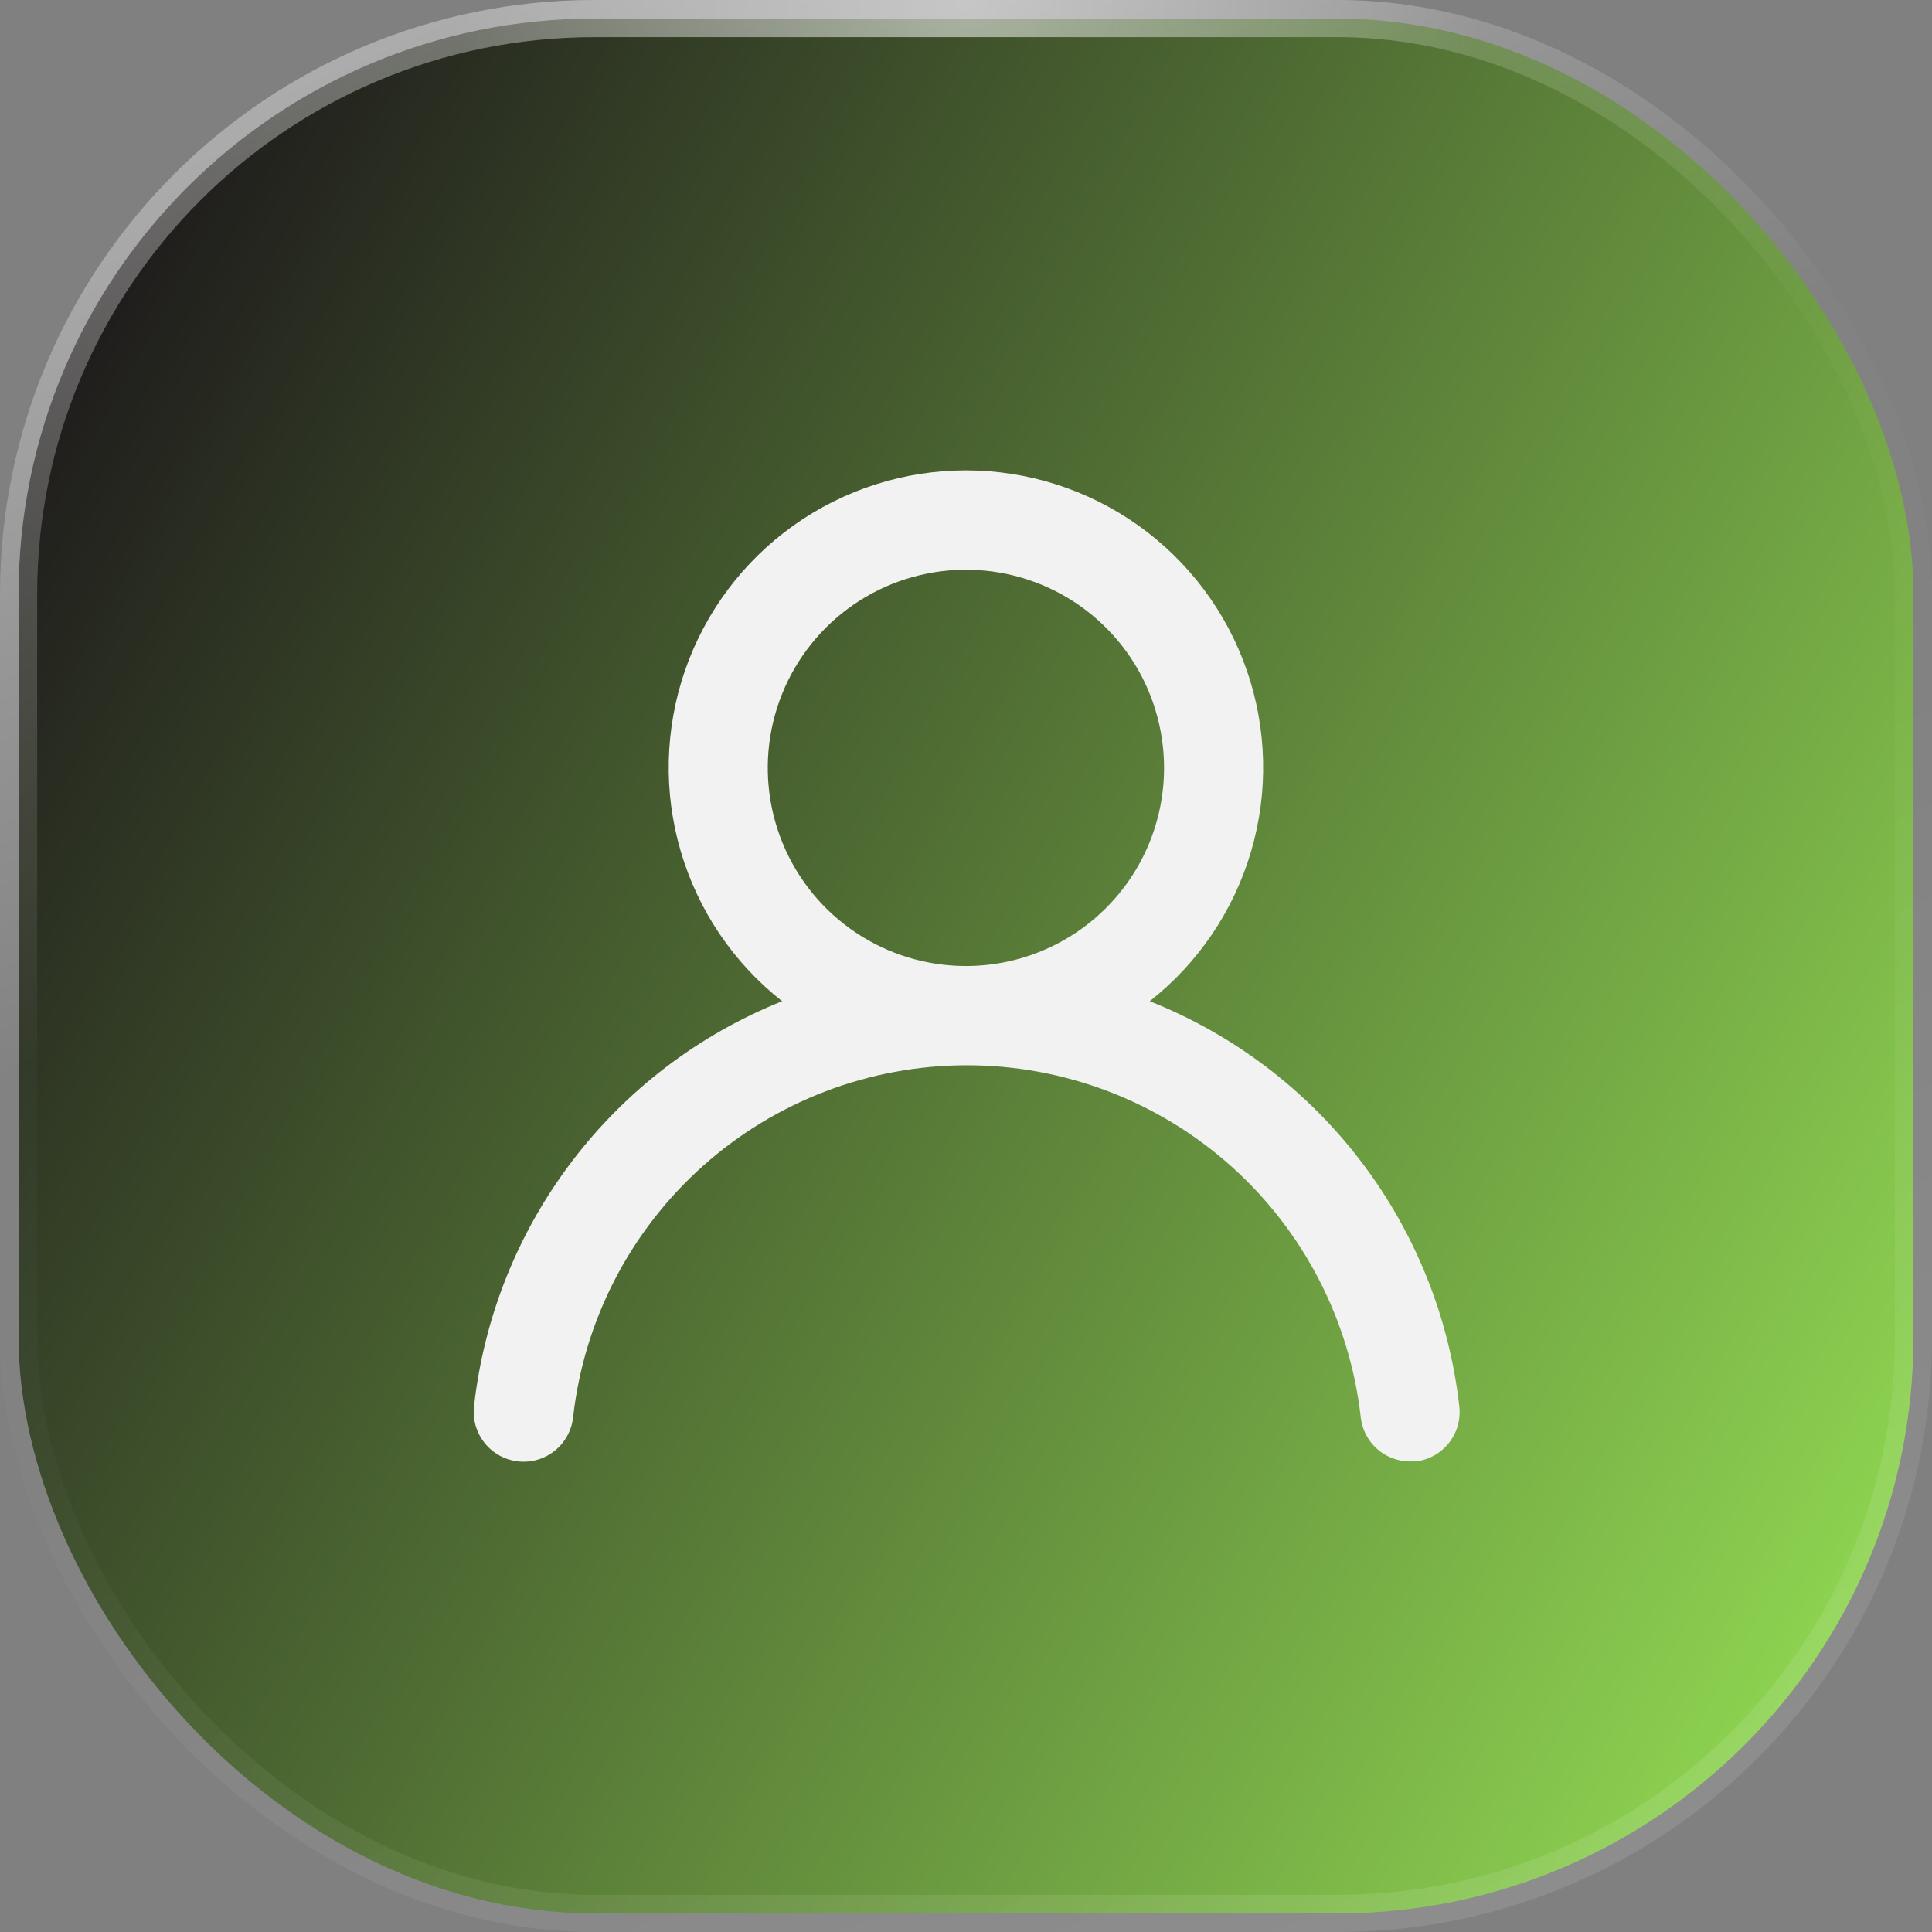
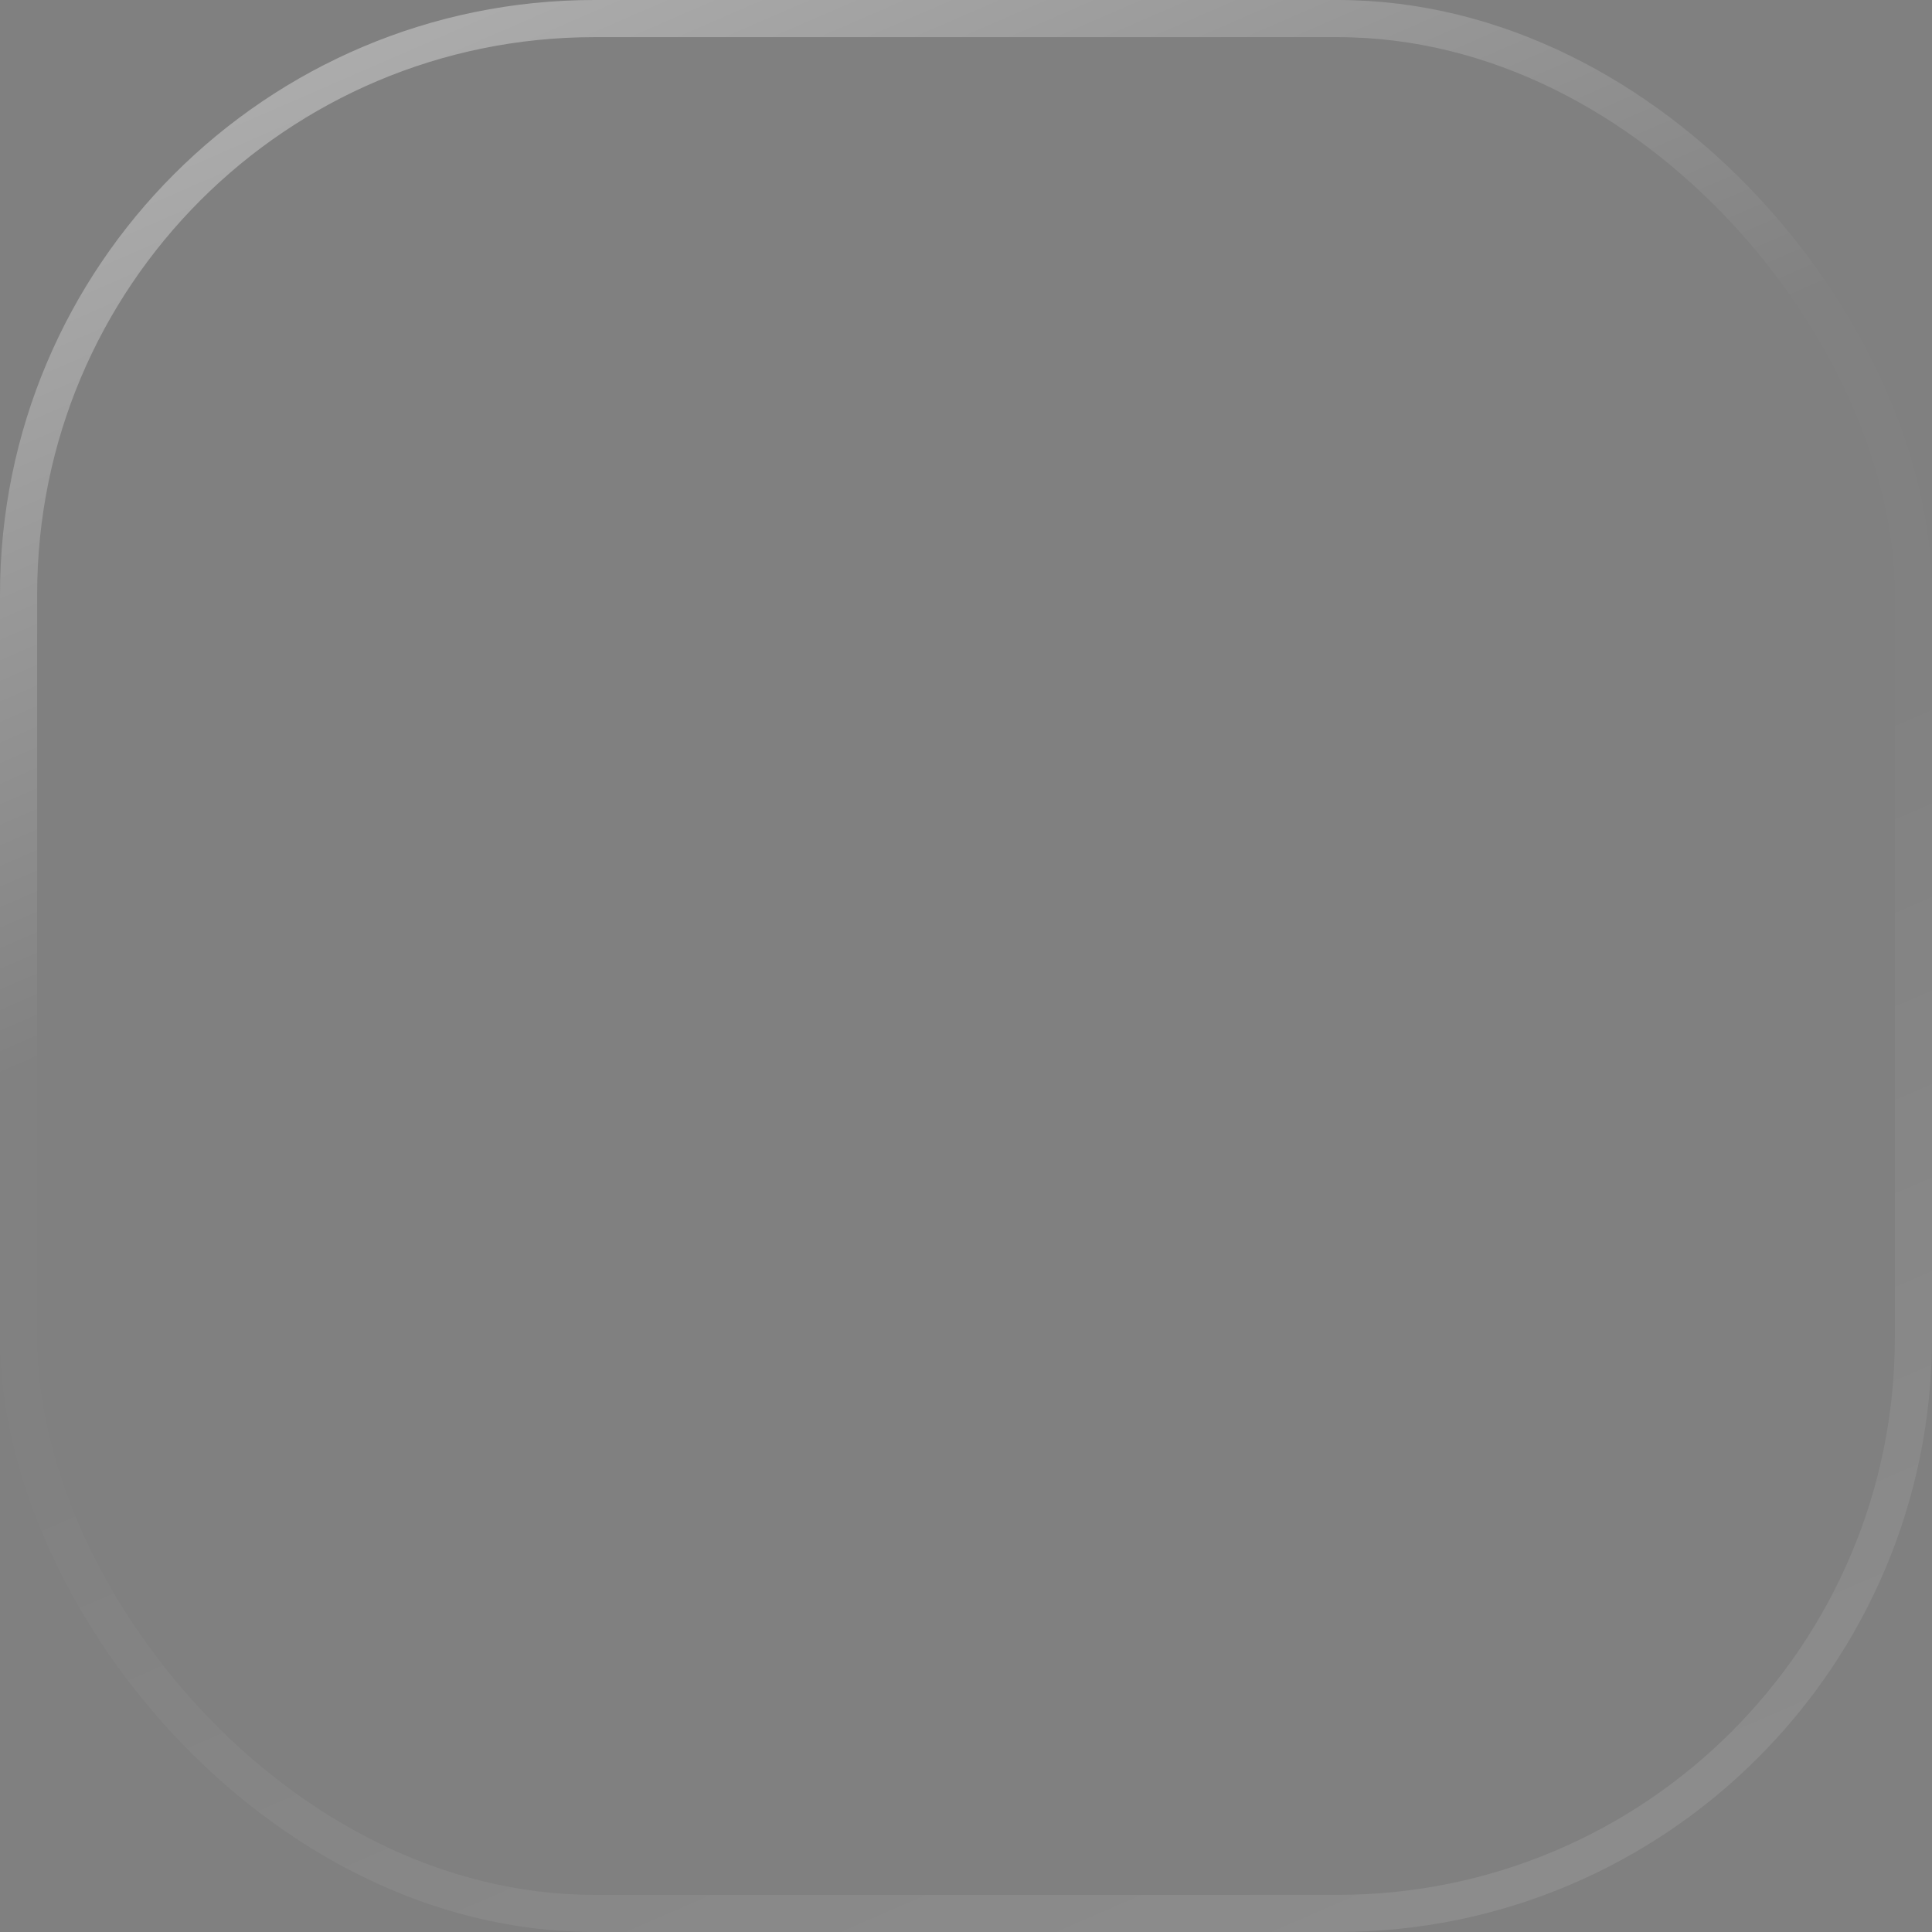
<svg xmlns="http://www.w3.org/2000/svg" width="52" height="52" viewBox="0 0 52 52" fill="none">
  <rect x="0" y="0" width="52" height="52" fill="#808080" stroke="none" />
-   <rect x="0.5" y="0.5" width="51" height="51" rx="15.5" fill="url(#paint0_linear_13165_252392)" />
-   <rect x="0.5" y="0.5" width="51" height="51" rx="15.5" stroke="url(#paint1_radial_13165_252392)" stroke-linecap="round" stroke-linejoin="round" />
  <rect x="0.5" y="0.5" width="51" height="51" rx="15.5" stroke="url(#paint2_linear_13165_252392)" stroke-linecap="round" stroke-linejoin="round" />
-   <path d="M30.945 26.948C32.252 25.919 33.206 24.509 33.674 22.913C34.143 21.317 34.102 19.614 33.558 18.043C33.014 16.471 31.993 15.108 30.638 14.143C29.283 13.179 27.661 12.66 25.998 12.66C24.335 12.66 22.713 13.179 21.358 14.143C20.003 15.108 18.983 16.471 18.438 18.043C17.894 19.614 17.853 21.317 18.322 22.913C18.79 24.509 19.744 25.919 21.051 26.948C18.811 27.845 16.857 29.333 15.397 31.254C13.936 33.175 13.024 35.456 12.758 37.854C12.739 38.029 12.754 38.206 12.803 38.376C12.853 38.545 12.935 38.703 13.045 38.84C13.267 39.117 13.591 39.295 13.945 39.334C14.298 39.373 14.653 39.27 14.931 39.047C15.208 38.825 15.386 38.501 15.425 38.148C15.717 35.541 16.96 33.134 18.916 31.386C20.871 29.638 23.402 28.672 26.025 28.672C28.648 28.672 31.178 29.638 33.134 31.386C35.089 33.134 36.332 35.541 36.625 38.148C36.661 38.475 36.817 38.778 37.063 38.997C37.31 39.216 37.628 39.336 37.958 39.334H38.105C38.454 39.294 38.774 39.117 38.993 38.843C39.213 38.568 39.316 38.217 39.278 37.867C39.011 35.462 38.094 33.175 36.626 31.252C35.158 29.328 33.194 27.84 30.945 26.948ZM25.998 26.001C24.943 26.001 23.912 25.688 23.035 25.102C22.158 24.516 21.474 23.683 21.071 22.709C20.667 21.734 20.561 20.662 20.767 19.627C20.973 18.592 21.481 17.642 22.227 16.896C22.973 16.15 23.923 15.642 24.958 15.437C25.992 15.231 27.064 15.336 28.039 15.74C29.014 16.144 29.846 16.827 30.433 17.704C31.019 18.581 31.331 19.613 31.331 20.668C31.331 22.082 30.77 23.439 29.769 24.439C28.769 25.439 27.413 26.001 25.998 26.001Z" fill="#F2F2F2" />
  <defs>
    <linearGradient id="paint0_linear_13165_252392" x1="52" y1="68.309" x2="-14.44" y2="31.694" gradientUnits="userSpaceOnUse">
      <stop stop-color="#A8FF5D" />
      <stop offset="1" stop-color="#181119" />
    </linearGradient>
    <radialGradient id="paint1_radial_13165_252392" cx="0" cy="0" r="1" gradientUnits="userSpaceOnUse" gradientTransform="translate(26) rotate(90) scale(52 33.69)">
      <stop stop-color="white" stop-opacity="0.4" />
      <stop offset="0.406" stop-color="white" stop-opacity="0.01" />
    </radialGradient>
    <linearGradient id="paint2_linear_13165_252392" x1="3.643" y1="-1.15294e-05" x2="28.418" y2="57.035" gradientUnits="userSpaceOnUse">
      <stop stop-color="white" stop-opacity="0.4" />
      <stop offset="0.406" stop-color="white" stop-opacity="0.01" />
      <stop offset="0.574" stop-color="white" stop-opacity="0.01" />
      <stop offset="1" stop-color="white" stop-opacity="0.1" />
    </linearGradient>
  </defs>
</svg>